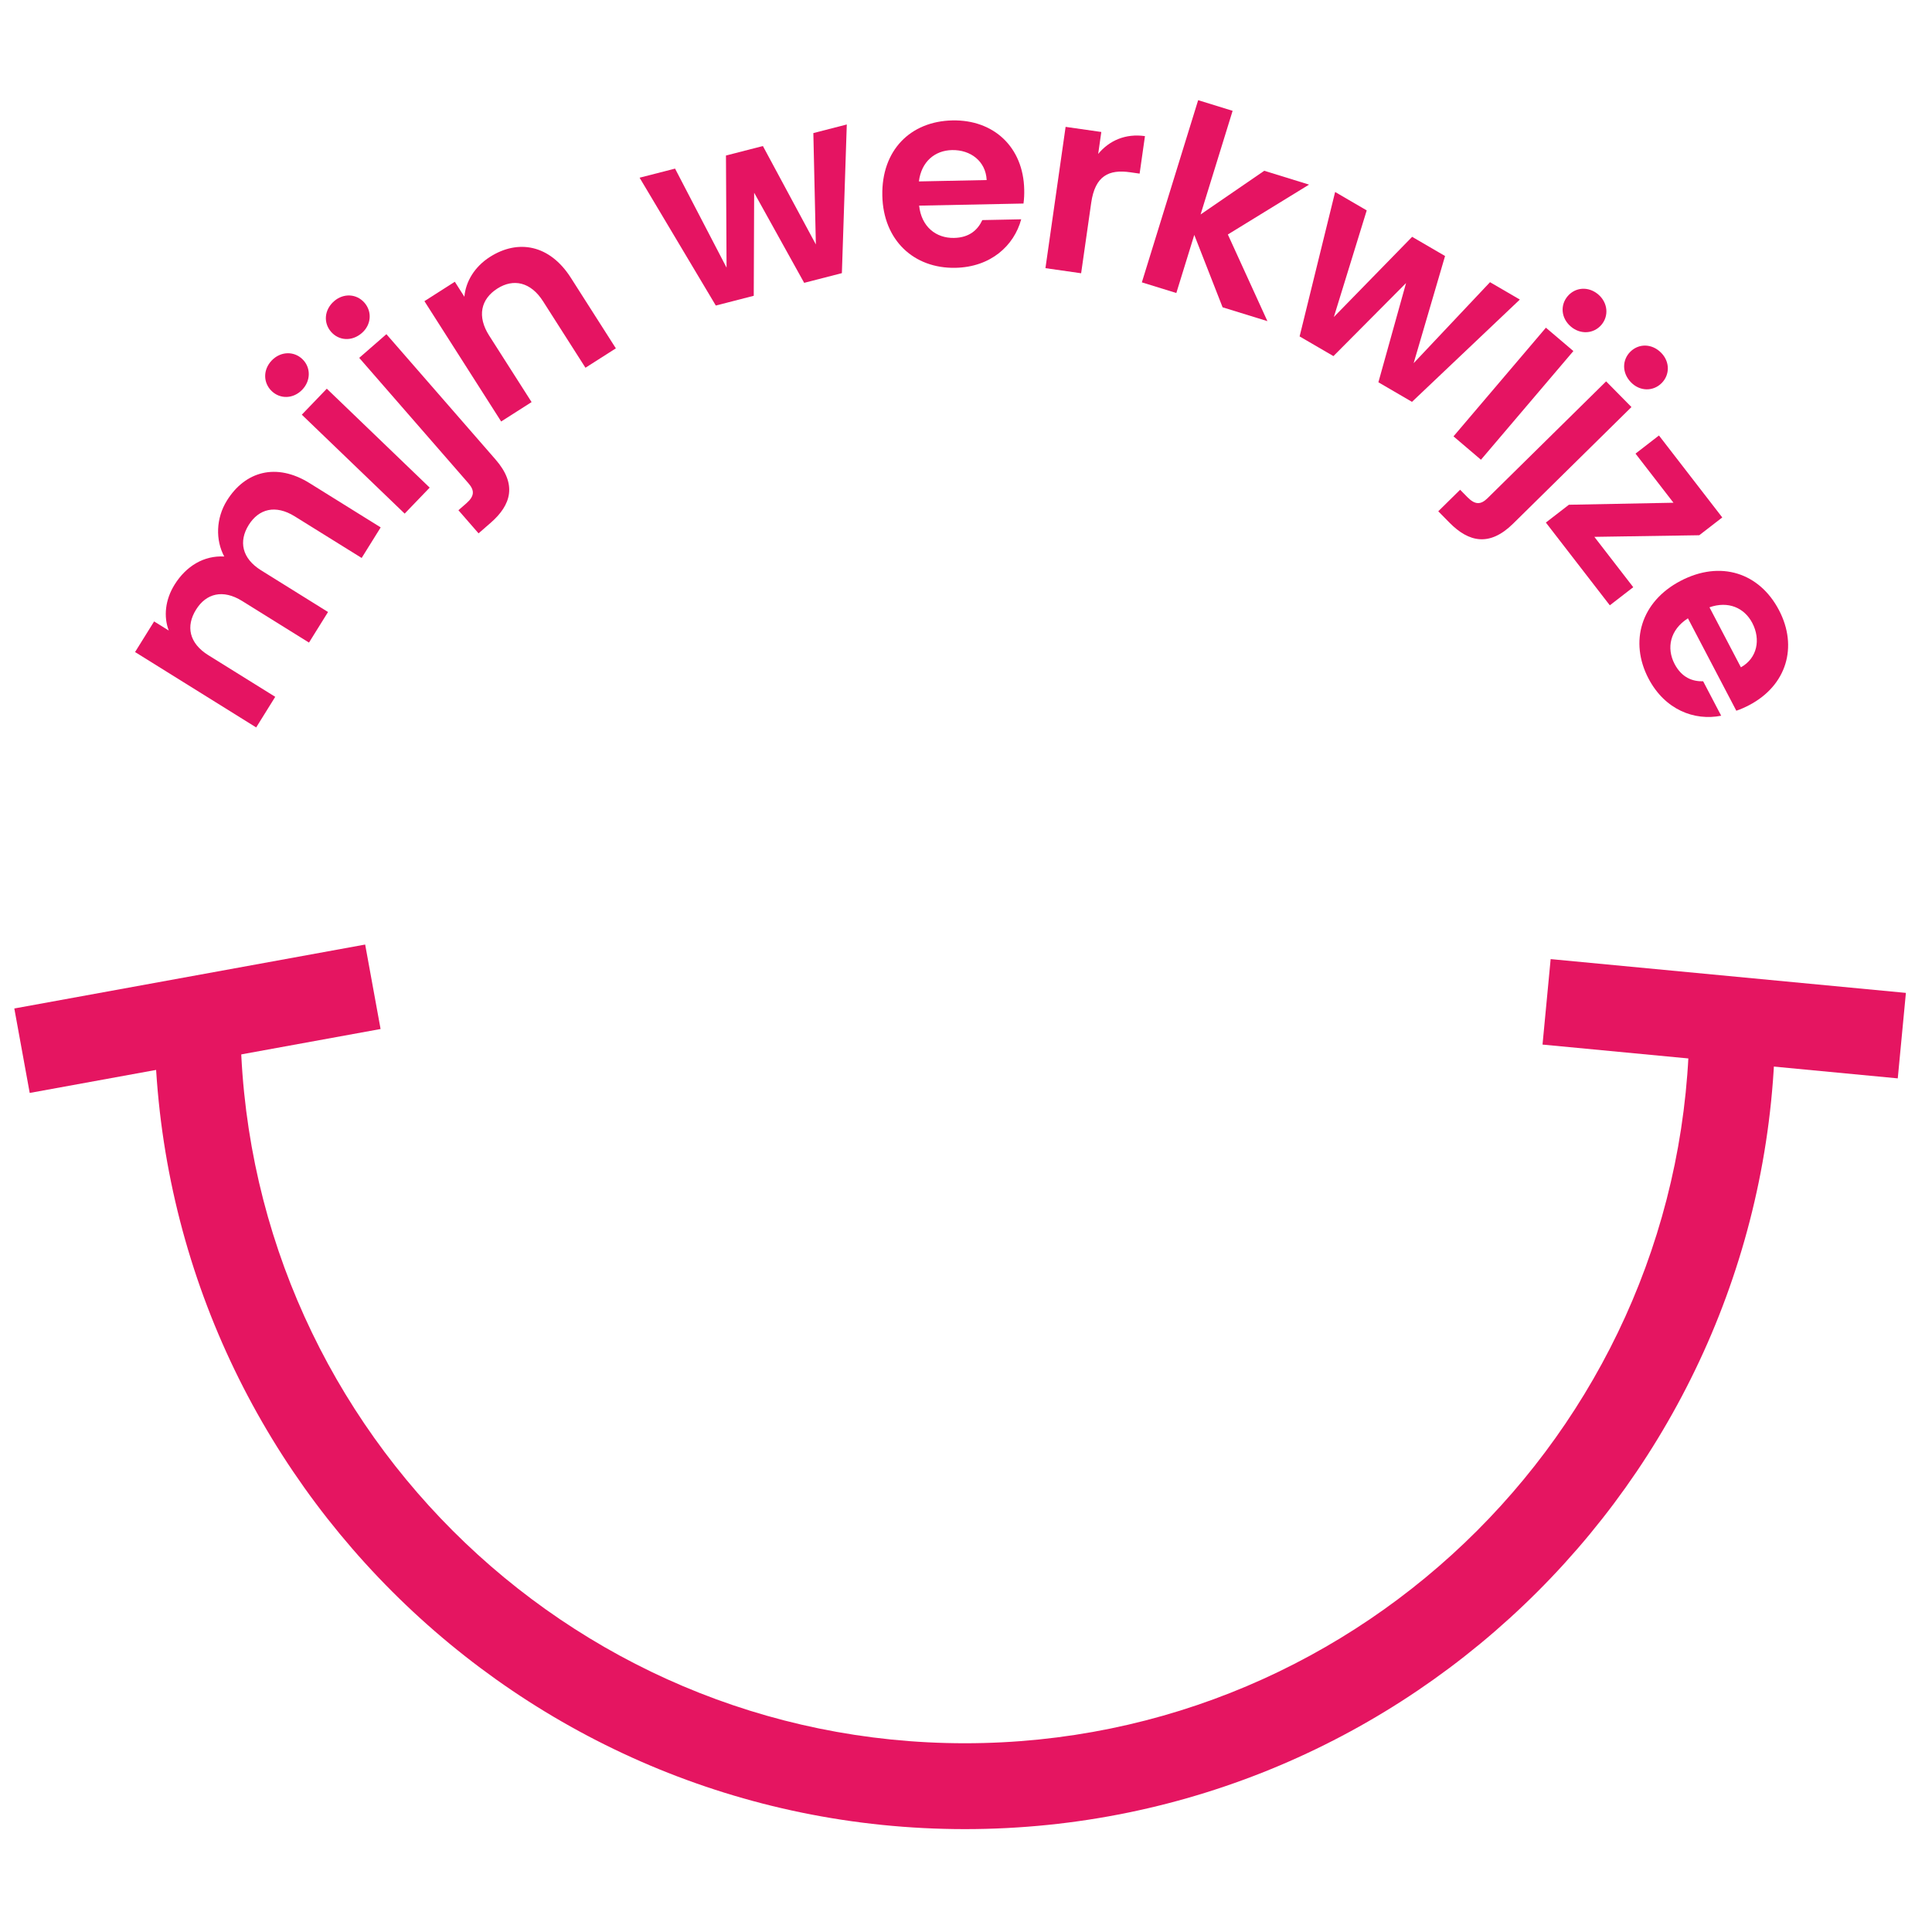
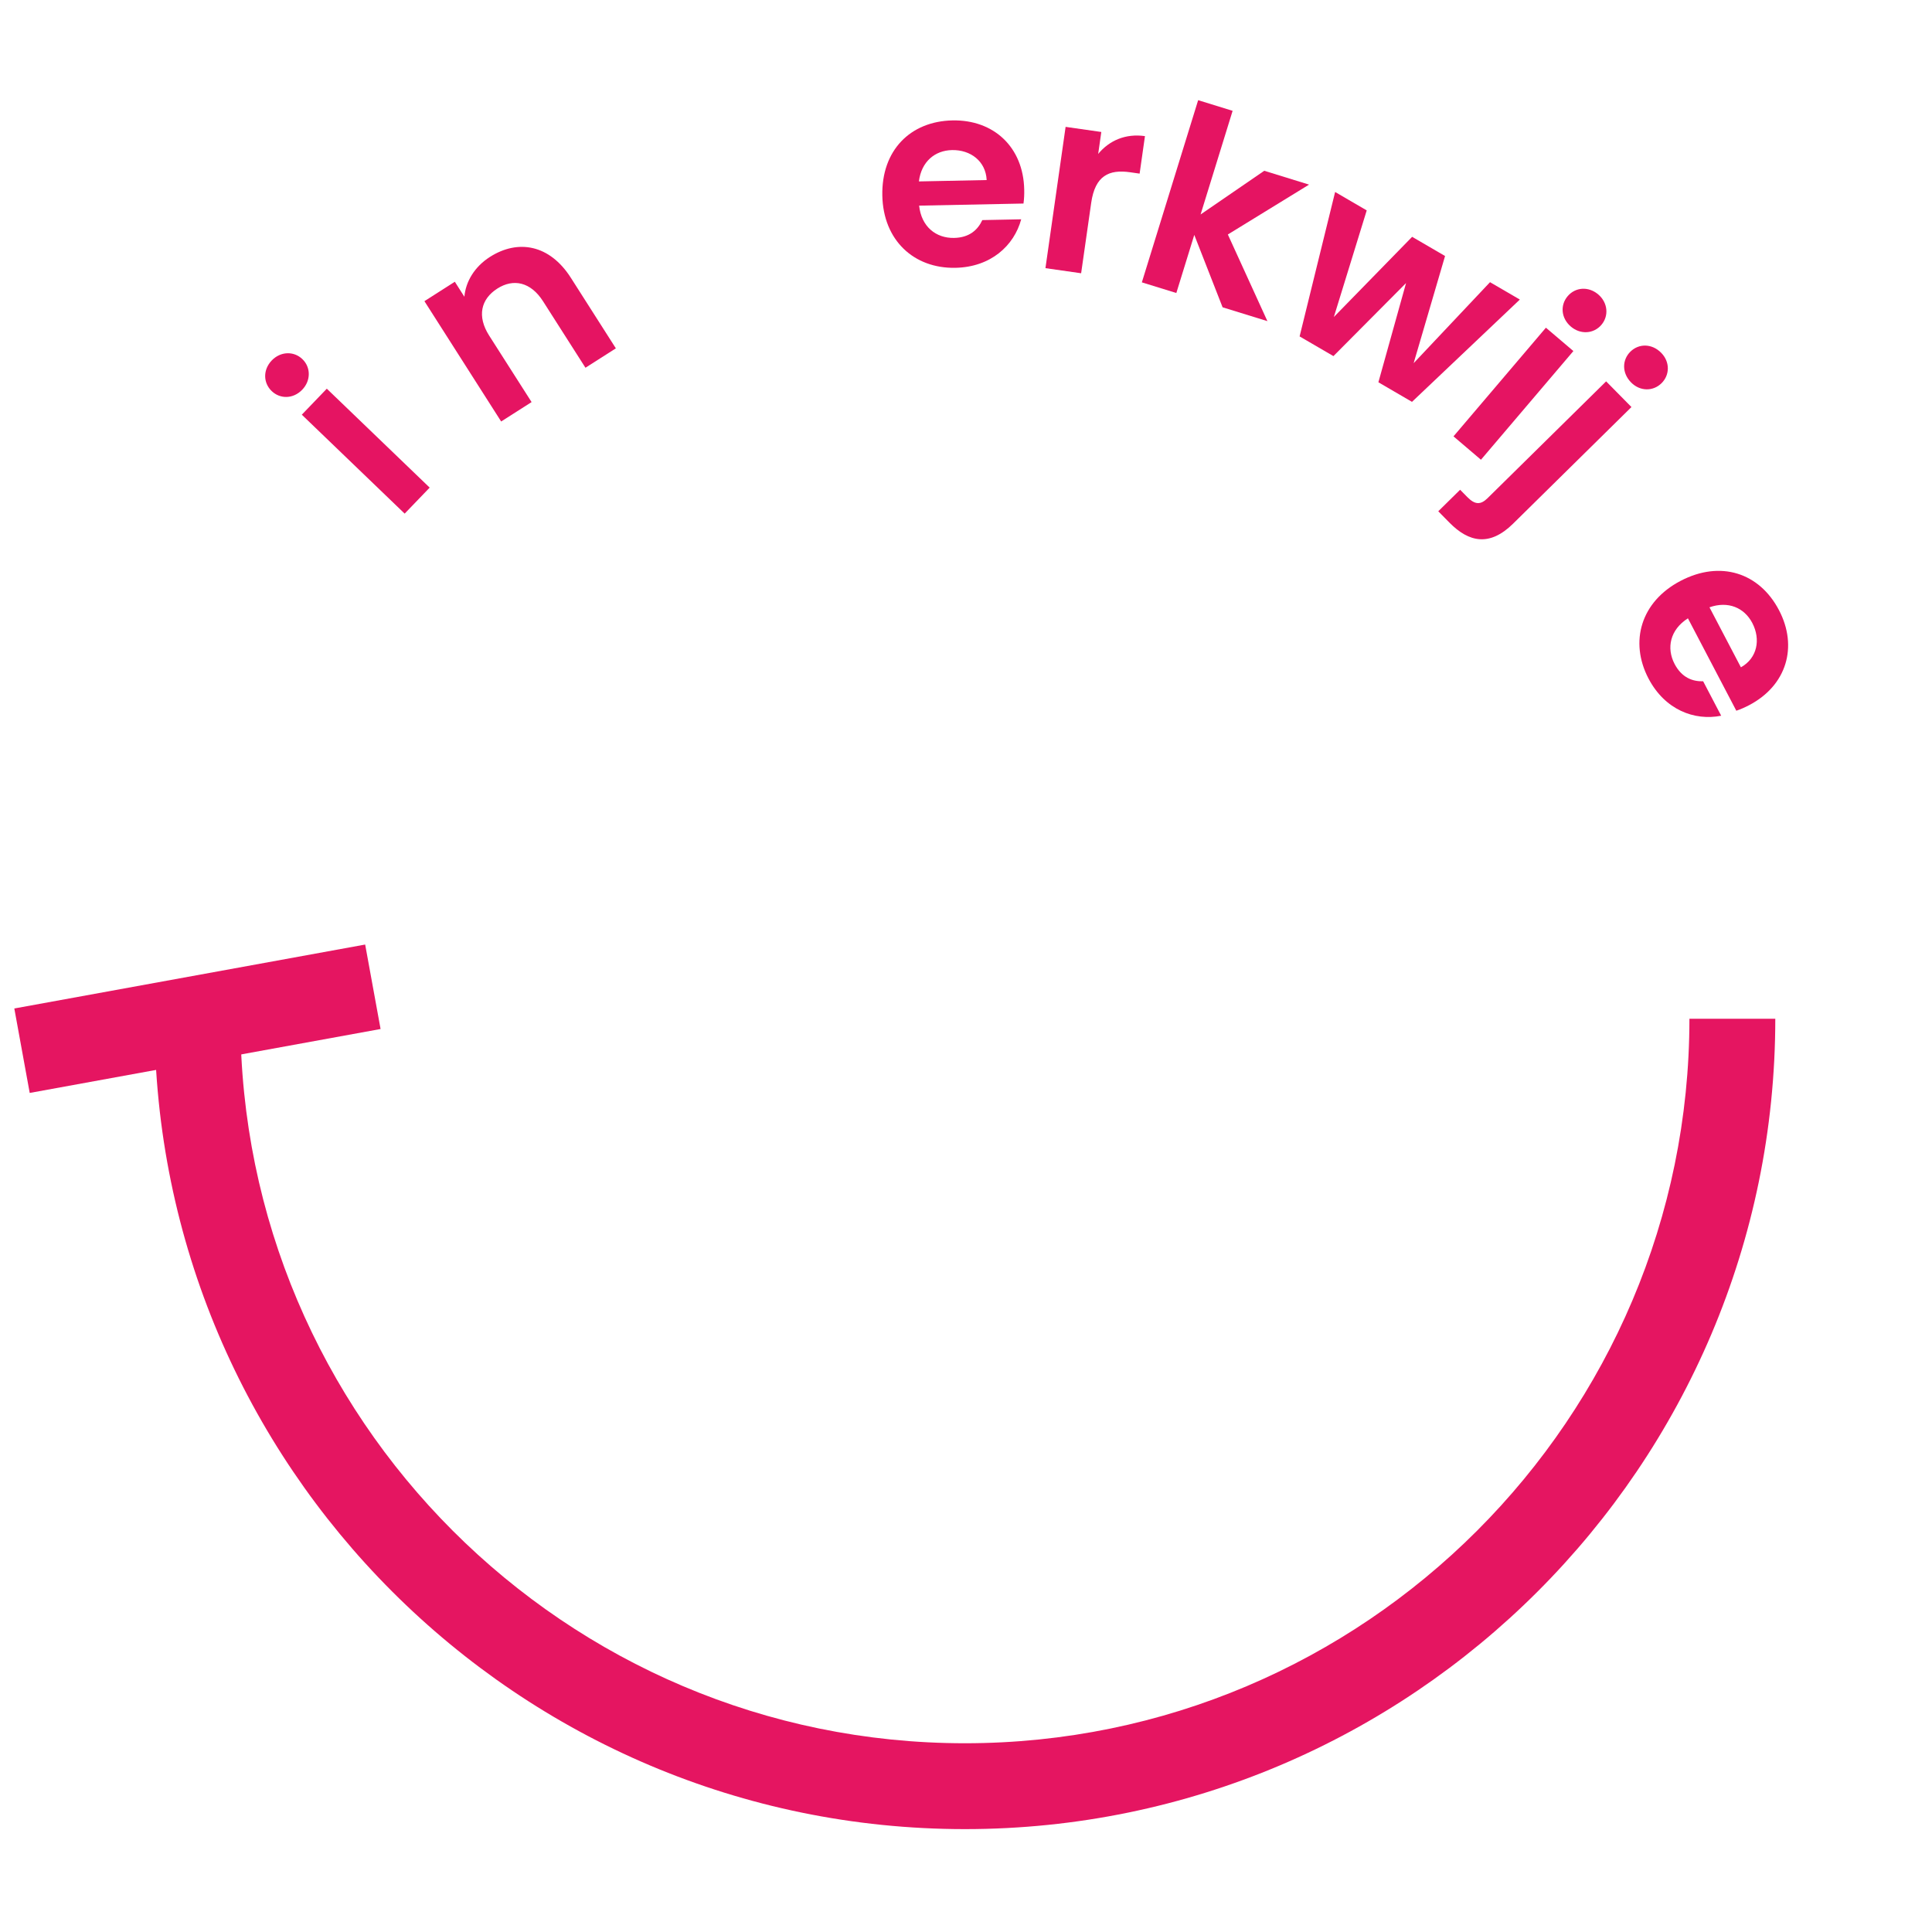
<svg xmlns="http://www.w3.org/2000/svg" width="135px" height="135px" viewBox="0 0 135 135" version="1.1">
  <title>werkwijze-icon</title>
  <defs>
    <filter color-interpolation-filters="auto" id="filter-1">
      <feColorMatrix in="SourceGraphic" type="matrix" values="0 0 0 0 0.925 0 0 0 0 0.133 0 0 0 0 0.416 0 0 0 1 0" />
    </filter>
  </defs>
  <g id="werkwijze-icon" stroke="none" stroke-width="1" fill="none" fill-rule="evenodd">
    <g filter="url(#filter-1)" id="Group-33">
      <g transform="translate(1, 7)">
        <path d="M66.423,120.811 C35.199,120.811 9.797,95.409 9.797,64.185 L15.797,64.185 C15.797,92.1 38.508,114.811 66.423,114.811 C94.339,114.811 117.05,92.1 117.05,64.185 L123.05,64.185 C123.05,95.409 97.648,120.811 66.423,120.811" id="Fill-1" fill="#E51561" />
-         <polygon id="Fill-3" fill="#E51561" points="131.608 68.352 106.785 65.991 107.353 60.018 132.176 62.379" />
        <polygon id="Fill-5" fill="#E51561" points="1.076 69.37 0 63.468 24.516 59.001 25.593 64.903" />
-         <path d="M19.595,29.081 C18.251,28.244 17.082,28.555 16.378,29.684 C15.665,30.831 15.902,32.017 17.246,32.853 L21.922,35.764 L20.591,37.901 L15.916,34.992 C14.571,34.156 13.402,34.467 12.699,35.599 C11.976,36.758 12.212,37.944 13.557,38.782 L18.232,41.691 L16.901,43.83 L8.438,38.562 L9.769,36.423 L10.792,37.059 C10.422,36.089 10.54,34.911 11.196,33.856 C12.014,32.544 13.253,31.809 14.669,31.886 C14.05,30.736 14.087,29.212 14.857,27.976 C16.12,25.944 18.299,25.306 20.636,26.762 L25.601,29.852 L24.271,31.988 L19.595,29.081 Z" id="Fill-7" fill="#E51462" />
        <path d="M20.089,21.977 L21.836,20.16 L29.024,27.073 L27.276,28.89 L20.089,21.977 Z M17.983,20.325 C17.385,19.75 17.367,18.834 17.991,18.184 C18.603,17.549 19.532,17.518 20.128,18.093 C20.726,18.666 20.73,19.596 20.118,20.232 C19.495,20.881 18.578,20.898 17.983,20.325 L17.983,20.325 Z" id="Fill-9" fill="#E51462" />
-         <path d="M26,16.351 L33.625,25.106 C35.138,26.843 34.734,28.27 33.282,29.535 L32.439,30.268 L31.033,28.653 L31.576,28.179 C32.159,27.671 32.174,27.277 31.736,26.774 L24.101,18.006 L26,16.351 Z M22.134,16.186 C21.589,15.562 21.652,14.648 22.345,14.045 C23.01,13.466 23.925,13.529 24.467,14.153 C25.011,14.777 24.948,15.692 24.284,16.271 C23.591,16.874 22.678,16.811 22.134,16.186 L22.134,16.186 Z" id="Fill-11" fill="#E51462" />
        <path d="M36.946,14.052 C36.084,12.701 34.876,12.447 33.753,13.163 C32.599,13.899 32.32,15.102 33.182,16.452 L36.145,21.096 L34.019,22.452 L28.657,14.044 L30.782,12.688 L31.449,13.736 C31.541,12.674 32.16,11.637 33.238,10.95 C35.197,9.702 37.406,10.086 38.887,12.408 L42.034,17.341 L39.909,18.696 L36.946,14.052 Z" id="Fill-13" fill="#E51462" />
-         <polygon id="Fill-15" fill="#E51462" points="43.692 5.417 46.17 4.781 49.769 11.702 49.727 3.867 52.308 3.204 56.009 10.081 55.833 2.299 58.17 1.698 57.827 12.086 55.192 12.764 51.697 6.466 51.669 13.668 49.018 14.35" />
        <path d="M63.209,5.677 L67.944,5.581 C67.882,4.267 66.821,3.461 65.523,3.487 C64.317,3.511 63.379,4.304 63.209,5.677 M65.761,11.714 C62.863,11.772 60.717,9.797 60.653,6.665 C60.59,3.514 62.601,1.474 65.554,1.414 C68.435,1.356 70.509,3.278 70.568,6.249 C70.575,6.573 70.563,6.897 70.517,7.222 L63.225,7.369 C63.381,8.843 64.405,9.651 65.667,9.625 C66.747,9.604 67.329,9.052 67.64,8.379 L70.358,8.324 C69.856,10.172 68.229,11.663 65.761,11.714" id="Fill-17" fill="#E51462" />
        <path d="M74.545,12.094 L72.051,11.738 L73.46,1.865 L75.955,2.222 L75.737,3.754 C76.505,2.828 77.633,2.316 79.005,2.511 L78.632,5.132 L77.971,5.037 C76.492,4.826 75.521,5.269 75.248,7.176 L74.545,12.094 Z" id="Fill-19" fill="#E51462" />
        <polygon id="Fill-21" fill="#E51462" points="82.722 0 85.13 0.744 82.892 7.986 87.341 4.933 90.472 5.9 84.797 9.385 87.561 15.44 84.43 14.473 82.451 9.414 81.197 13.474 78.788 12.73" />
        <polygon id="Fill-23" fill="#E51462" points="92.293 6.415 94.501 7.702 92.204 15.151 97.674 9.548 99.975 10.889 97.78 18.377 103.116 12.718 105.2 13.932 97.664 21.08 95.316 19.712 97.249 12.779 92.175 17.883 89.811 16.507" />
-         <path d="M108.542,13.695 C109.078,13.065 109.991,12.991 110.677,13.573 C111.349,14.144 111.436,15.07 110.899,15.699 C110.364,16.33 109.437,16.392 108.766,15.821 C108.08,15.238 108.006,14.325 108.542,13.695 L108.542,13.695 Z M107.022,15.898 L108.941,17.53 L102.483,25.124 L100.564,23.491 L107.022,15.898 Z" id="Fill-25" fill="#E51462" />
+         <path d="M108.542,13.695 C109.078,13.065 109.991,12.991 110.677,13.573 C111.349,14.144 111.436,15.07 110.899,15.699 C110.364,16.33 109.437,16.392 108.766,15.821 C108.08,15.238 108.006,14.325 108.542,13.695 Z M107.022,15.898 L108.941,17.53 L102.483,25.124 L100.564,23.491 L107.022,15.898 Z" id="Fill-25" fill="#E51462" />
        <path d="M112.926,17.572 C113.516,16.991 114.433,16.998 115.076,17.652 C115.696,18.28 115.689,19.197 115.1,19.778 C114.509,20.36 113.593,20.353 112.974,19.723 C112.328,19.07 112.336,18.154 112.926,17.572 L112.926,17.572 Z M112.999,21.443 L104.727,29.593 C103.085,31.21 101.636,30.893 100.283,29.521 L99.5,28.726 L101.027,27.222 L101.532,27.735 C102.074,28.286 102.47,28.277 102.946,27.809 L111.23,19.648 L112.999,21.443 Z" id="Fill-27" fill="#E51462" />
-         <polygon id="Fill-29" fill="#E51462" points="117.736 30.4 110.407 30.513 113.125 34.031 111.487 35.297 107.018 29.514 108.628 28.27 115.935 28.129 113.283 24.697 114.921 23.43 119.345 29.157" />
        <path d="M118.451,35.436 L120.647,39.629 C121.795,38.988 122.043,37.679 121.443,36.531 C120.884,35.463 119.755,34.977 118.451,35.436 M114.19,40.412 C112.845,37.844 113.654,35.043 116.429,33.59 C119.219,32.129 121.939,33.02 123.308,35.635 C124.646,38.186 123.85,40.898 121.221,42.275 C120.933,42.425 120.638,42.559 120.327,42.663 L116.945,36.206 C115.696,37.001 115.43,38.279 116.013,39.395 C116.515,40.351 117.269,40.626 118.009,40.605 L119.269,43.012 C117.394,43.385 115.334,42.595 114.19,40.412" id="Fill-31" fill="#E51462" />
      </g>
    </g>
  </g>
</svg>